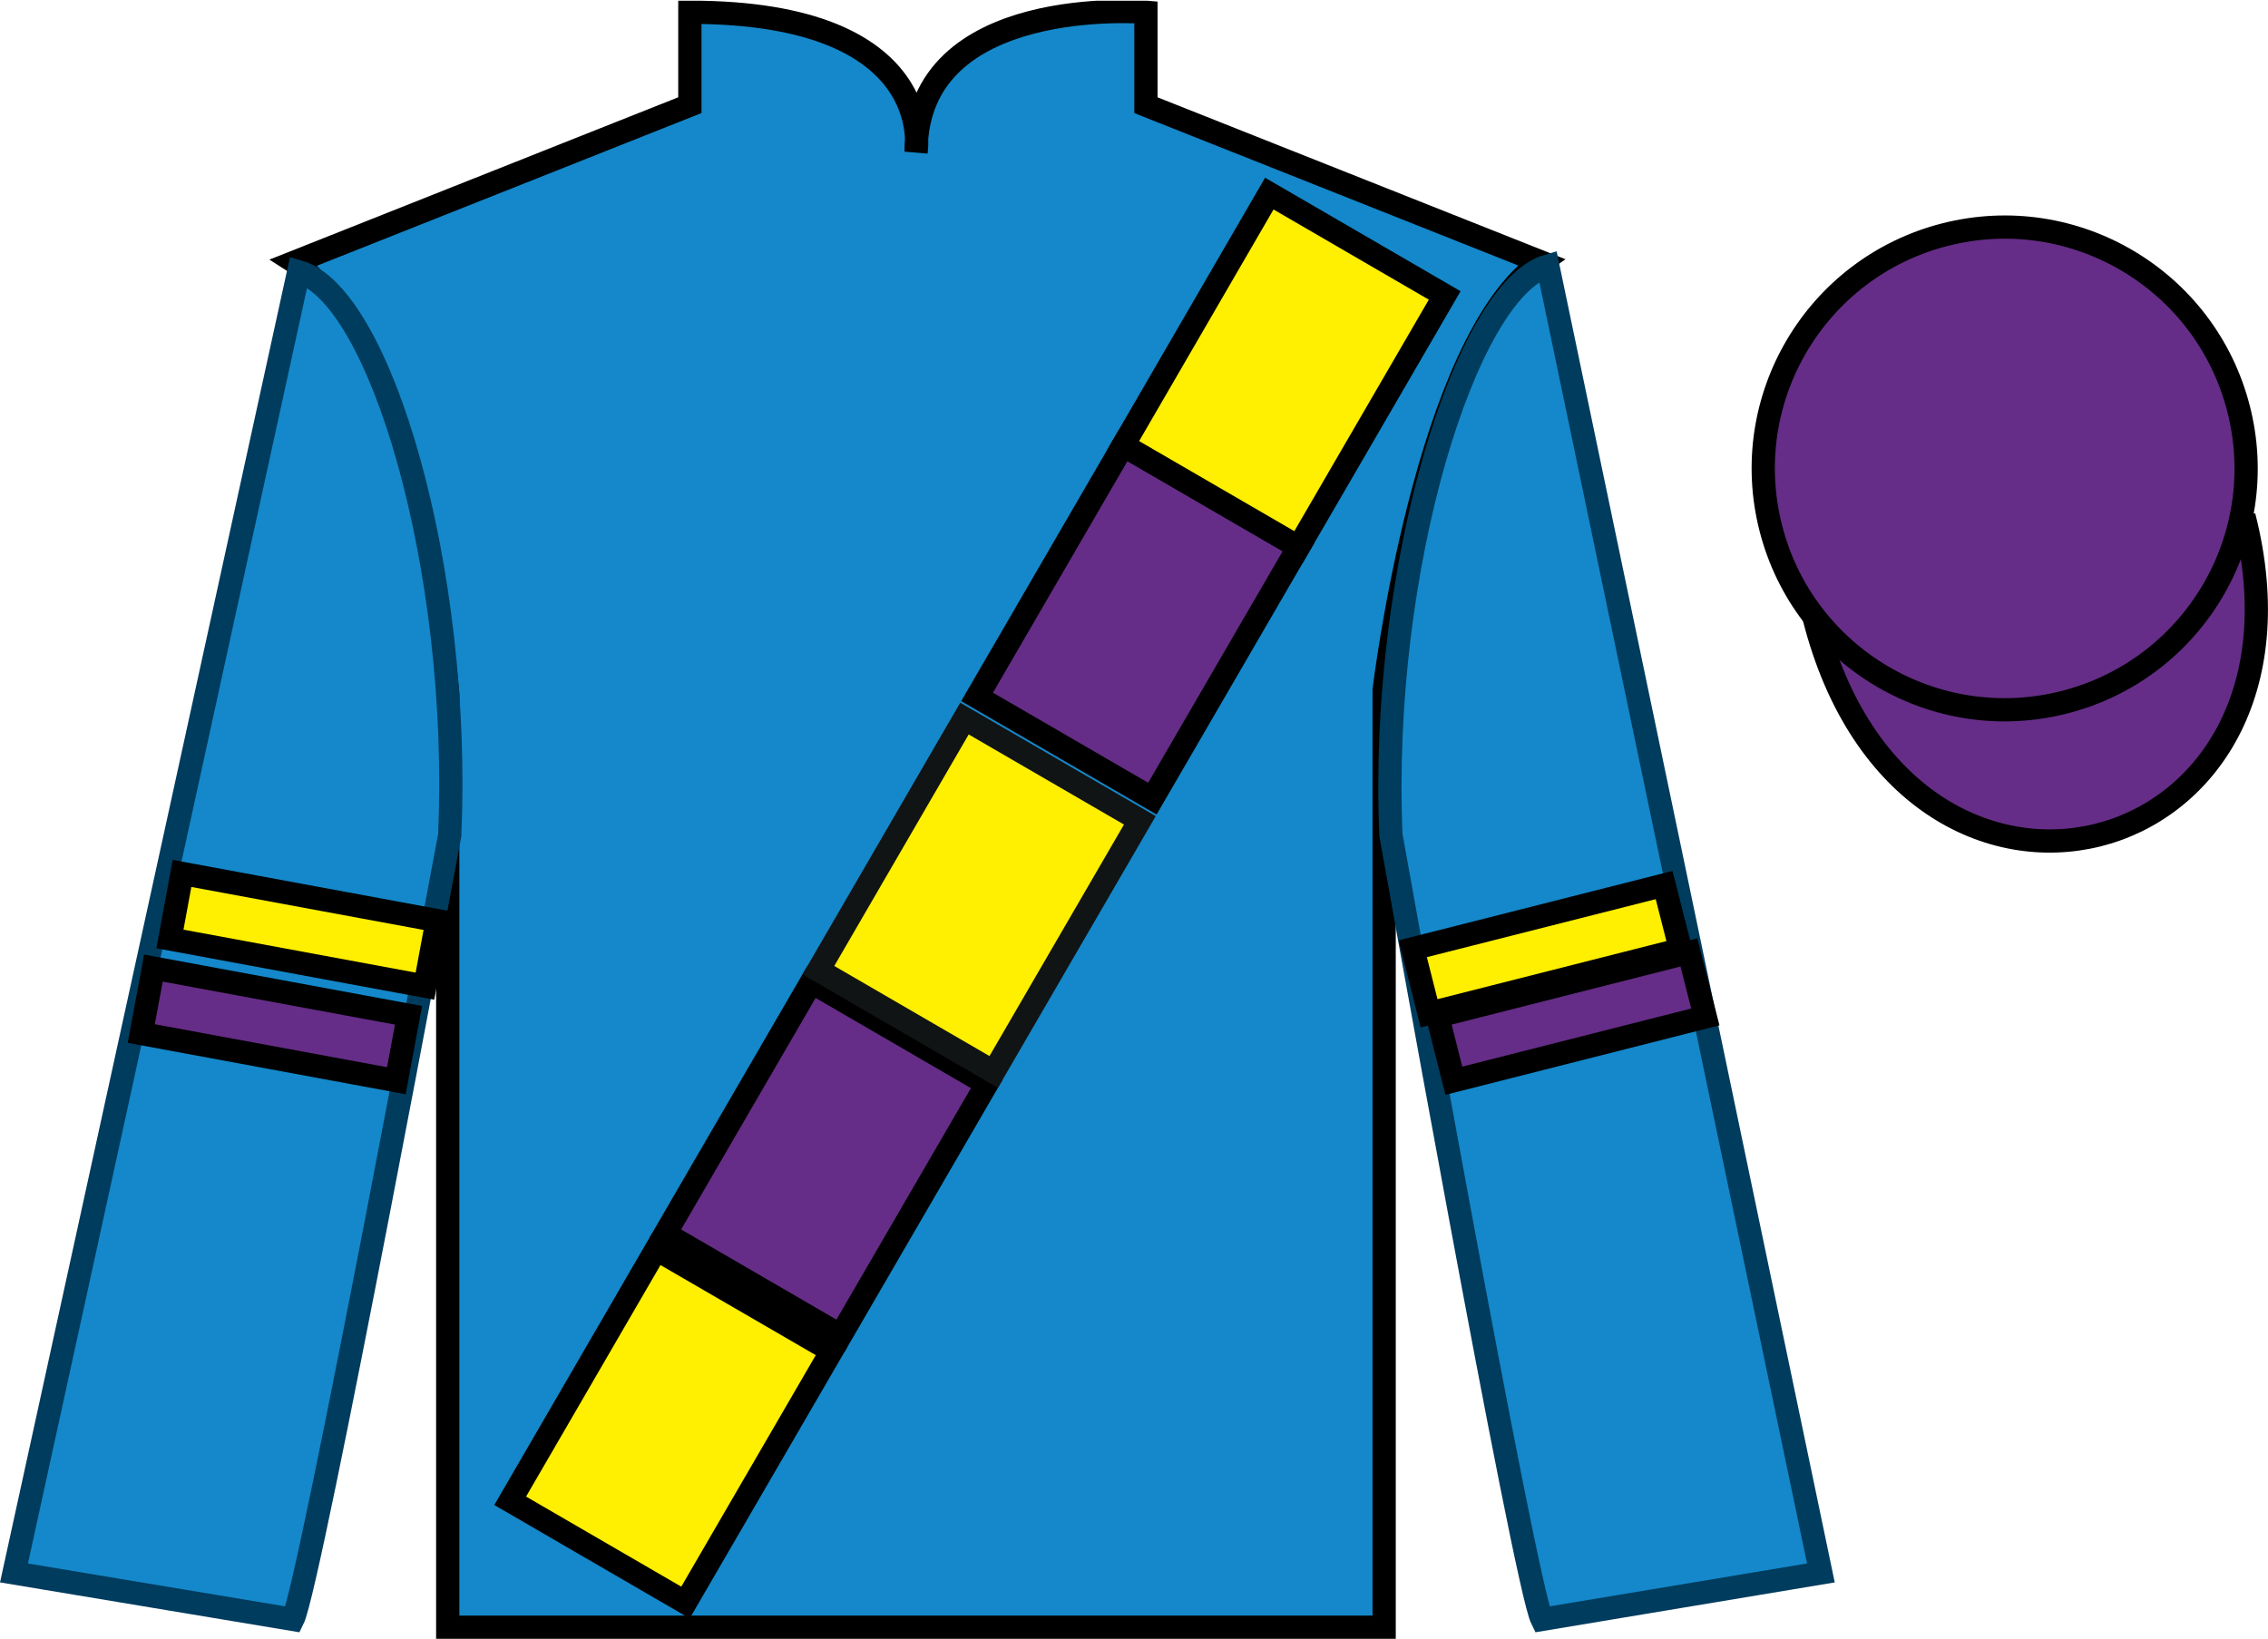
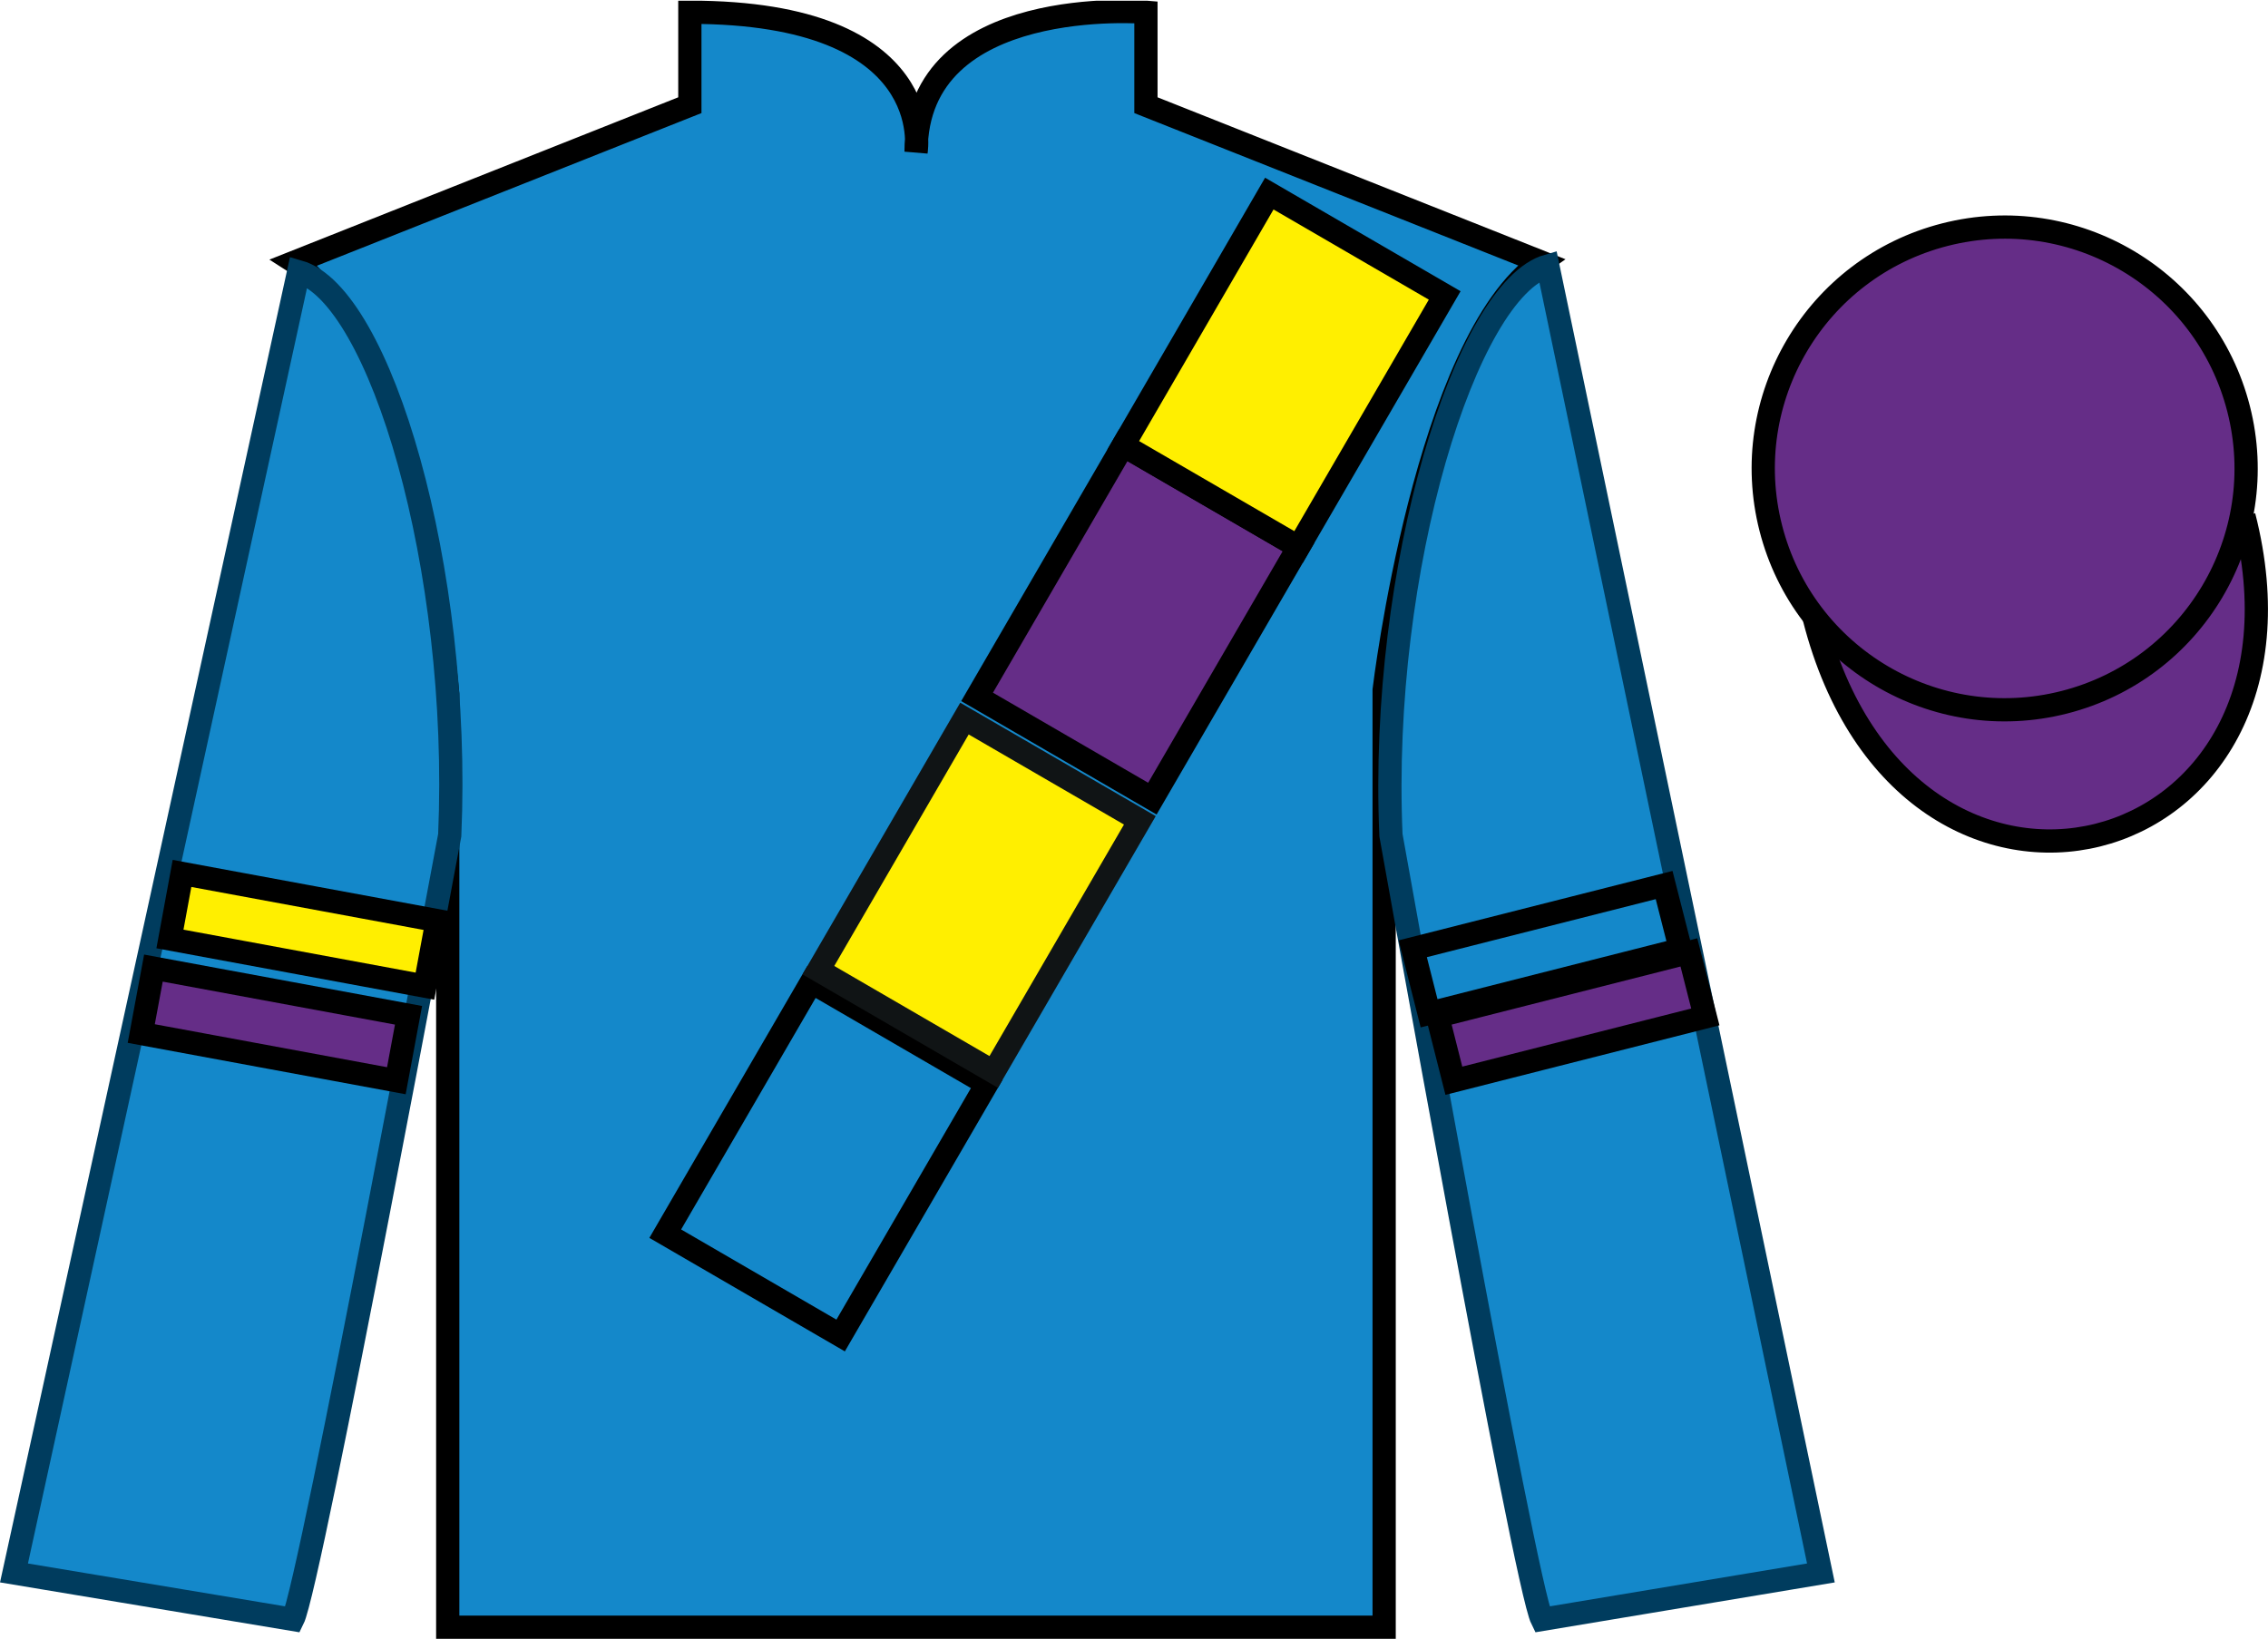
<svg xmlns="http://www.w3.org/2000/svg" width="97.59pt" height="70.53pt" viewBox="0 0 97.59 70.53" version="1.1">
  <defs>
    <clipPath id="clip1">
      <path d="M 0 70.531 L 97.59 70.531 L 97.59 0.031 L 0 0.031 L 0 70.531 Z M 0 70.531 " />
    </clipPath>
  </defs>
  <g id="surface0">
    <g clip-path="url(#clip1)" clip-rule="nonzero">
      <path style=" stroke:none;fill-rule:nonzero;fill:rgb(7.875%,53.347%,79.144%);fill-opacity:1;" d="M 12.684 11.277 C 12.684 11.277 17.766 14.527 19.266 29.863 C 19.266 29.863 19.266 44.863 19.266 70.031 L 59.559 70.031 L 59.559 29.695 C 59.559 29.695 61.352 14.695 66.309 11.277 L 49.309 4.527 L 49.309 0.527 C 49.309 0.527 39.418 -0.305 39.418 6.527 C 39.418 6.527 40.434 0.527 29.684 0.527 L 29.684 4.527 L 12.684 11.277 " />
      <path style="fill:none;stroke-width:10;stroke-linecap:butt;stroke-linejoin:miter;stroke:rgb(0%,0%,0%);stroke-opacity:1;stroke-miterlimit:4;" d="M 126.836 592.527 C 126.836 592.527 177.656 560.027 192.656 406.667 C 192.656 406.667 192.656 256.667 192.656 4.987 L 595.586 4.987 L 595.586 408.347 C 595.586 408.347 613.516 558.347 663.086 592.527 L 493.086 660.027 L 493.086 700.027 C 493.086 700.027 394.18 708.347 394.18 640.027 C 394.18 640.027 404.336 700.027 296.836 700.027 L 296.836 660.027 L 126.836 592.527 Z M 126.836 592.527 " transform="matrix(0.1,0,0,-0.1,0,70.53)" />
      <path style=" stroke:none;fill-rule:nonzero;fill:rgb(7.875%,53.347%,79.144%);fill-opacity:1;" d="M 12.602 69.695 C 13.352 68.195 19.352 35.945 19.352 35.945 C 19.852 24.445 16.352 12.695 12.852 11.695 L 0.602 67.695 L 12.602 69.695 " />
      <path style="fill:none;stroke-width:10;stroke-linecap:butt;stroke-linejoin:miter;stroke:rgb(0%,23.758%,36.844%);stroke-opacity:1;stroke-miterlimit:4;" d="M 126.016 8.347 C 133.516 23.347 193.516 345.847 193.516 345.847 C 198.516 460.847 163.516 578.347 128.516 588.347 L 6.016 28.347 L 126.016 8.347 Z M 126.016 8.347 " transform="matrix(0.1,0,0,-0.1,0,70.53)" />
      <path style=" stroke:none;fill-rule:nonzero;fill:rgb(7.875%,53.347%,79.144%);fill-opacity:1;" d="M 78.352 67.695 L 66.602 11.445 C 63.102 12.445 59.352 24.445 59.852 35.945 C 59.852 35.945 65.602 68.195 66.352 69.695 L 78.352 67.695 " />
      <path style="fill:none;stroke-width:10;stroke-linecap:butt;stroke-linejoin:miter;stroke:rgb(0%,23.758%,36.844%);stroke-opacity:1;stroke-miterlimit:4;" d="M 783.516 28.347 L 666.016 590.847 C 631.016 580.847 593.516 460.847 598.516 345.847 C 598.516 345.847 656.016 23.347 663.516 8.347 L 783.516 28.347 Z M 783.516 28.347 " transform="matrix(0.1,0,0,-0.1,0,70.53)" />
      <path style="fill-rule:nonzero;fill:rgb(39.693%,17.655%,53.037%);fill-opacity:1;stroke-width:10;stroke-linecap:butt;stroke-linejoin:miter;stroke:rgb(0%,0%,0%);stroke-opacity:1;stroke-miterlimit:4;" d="M 780.664 439.245 C 820.391 283.62 1004.336 331.198 965.547 483.191 " transform="matrix(0.1,0,0,-0.1,0,70.53)" />
      <path style=" stroke:none;fill-rule:nonzero;fill:rgb(39.693%,17.655%,53.037%);fill-opacity:1;" d="M 88.828 30.223 C 94.387 28.805 97.742 23.148 96.324 17.594 C 94.906 12.035 89.25 8.68 83.691 10.098 C 78.133 11.516 74.777 17.172 76.195 22.727 C 77.613 28.285 83.27 31.641 88.828 30.223 " />
      <path style="fill:none;stroke-width:10;stroke-linecap:butt;stroke-linejoin:miter;stroke:rgb(0%,0%,0%);stroke-opacity:1;stroke-miterlimit:4;" d="M 888.281 403.073 C 943.867 417.253 977.422 473.816 963.242 529.362 C 949.062 584.948 892.5 618.503 836.914 604.323 C 781.328 590.144 747.773 533.581 761.953 478.034 C 776.133 422.448 832.695 388.894 888.281 403.073 Z M 888.281 403.073 " transform="matrix(0.1,0,0,-0.1,0,70.53)" />
-       <path style=" stroke:none;fill-rule:nonzero;fill:rgb(100%,93.507%,0.084%);fill-opacity:1;" d="M 35.785 58.141 L 29.496 68.969 L 21.953 64.59 L 28.238 53.762 L 35.785 58.141 " />
-       <path style="fill:none;stroke-width:10;stroke-linecap:butt;stroke-linejoin:miter;stroke:rgb(0%,0%,0%);stroke-opacity:1;stroke-miterlimit:10;" d="M 357.852 123.894 L 294.961 15.613 L 219.531 59.402 L 282.383 167.683 L 357.852 123.894 Z M 357.852 123.894 " transform="matrix(0.1,0,0,-0.1,0,70.53)" />
-       <path style=" stroke:none;fill-rule:nonzero;fill:rgb(39.693%,17.655%,53.037%);fill-opacity:1;" d="M 42.461 46.648 L 36.172 57.477 L 28.625 53.094 L 34.914 42.266 L 42.461 46.648 " />
      <path style="fill:none;stroke-width:10;stroke-linecap:butt;stroke-linejoin:miter;stroke:rgb(0%,0%,0%);stroke-opacity:1;stroke-miterlimit:10;" d="M 424.609 238.816 L 361.719 130.534 L 286.25 174.363 L 349.141 282.644 L 424.609 238.816 Z M 424.609 238.816 " transform="matrix(0.1,0,0,-0.1,0,70.53)" />
      <path style=" stroke:none;fill-rule:nonzero;fill:rgb(100%,93.507%,0.084%);fill-opacity:1;" d="M 49.047 35.305 L 42.758 46.133 L 35.215 41.754 L 41.5 30.926 L 49.047 35.305 " />
      <path style="fill:none;stroke-width:10;stroke-linecap:butt;stroke-linejoin:miter;stroke:rgb(6.273%,7.836%,8.228%);stroke-opacity:1;stroke-miterlimit:10;" d="M 490.469 352.253 L 427.578 243.972 L 352.148 287.761 L 415 396.042 L 490.469 352.253 Z M 490.469 352.253 " transform="matrix(0.1,0,0,-0.1,0,70.53)" />
      <path style=" stroke:none;fill-rule:nonzero;fill:rgb(39.693%,17.655%,53.037%);fill-opacity:1;" d="M 55.875 23.543 L 49.586 34.371 L 42.043 29.992 L 48.332 19.164 L 55.875 23.543 " />
      <path style="fill:none;stroke-width:10;stroke-linecap:butt;stroke-linejoin:miter;stroke:rgb(0%,0%,0%);stroke-opacity:1;stroke-miterlimit:10;" d="M 558.75 469.87 L 495.859 361.589 L 420.43 405.378 L 483.32 513.659 L 558.75 469.87 Z M 558.75 469.87 " transform="matrix(0.1,0,0,-0.1,0,70.53)" />
      <path style=" stroke:none;fill-rule:nonzero;fill:rgb(100%,93.507%,0.084%);fill-opacity:1;" d="M 62.164 12.715 L 55.875 23.543 L 48.332 19.164 L 54.617 8.332 L 62.164 12.715 " />
      <path style="fill:none;stroke-width:10;stroke-linecap:butt;stroke-linejoin:miter;stroke:rgb(0%,0%,0%);stroke-opacity:1;stroke-miterlimit:10;" d="M 621.641 578.152 L 558.75 469.87 L 483.32 513.659 L 546.172 621.98 L 621.641 578.152 Z M 621.641 578.152 " transform="matrix(0.1,0,0,-0.1,0,70.53)" />
      <path style=" stroke:none;fill-rule:nonzero;fill:rgb(100%,93.507%,0.084%);fill-opacity:1;" d="M 18.285 42.441 L 7.312 40.41 L 7.832 37.59 L 18.809 39.621 L 18.285 42.441 " />
      <path style="fill:none;stroke-width:10;stroke-linecap:butt;stroke-linejoin:miter;stroke:rgb(0%,0%,0%);stroke-opacity:1;stroke-miterlimit:4;" d="M 182.852 280.886 L 73.125 301.198 L 78.32 329.402 L 188.086 309.089 L 182.852 280.886 Z M 182.852 280.886 " transform="matrix(0.1,0,0,-0.1,0,70.53)" />
      <path style=" stroke:none;fill-rule:nonzero;fill:rgb(39.693%,17.655%,53.037%);fill-opacity:1;" d="M 17.055 46.512 L 6.078 44.48 L 6.602 41.664 L 17.578 43.695 L 17.055 46.512 " />
      <path style="fill:none;stroke-width:10;stroke-linecap:butt;stroke-linejoin:miter;stroke:rgb(0%,0%,0%);stroke-opacity:1;stroke-miterlimit:4;" d="M 170.547 240.183 L 60.781 260.495 L 66.016 288.659 L 175.781 268.347 L 170.547 240.183 Z M 170.547 240.183 " transform="matrix(0.1,0,0,-0.1,0,70.53)" />
-       <path style=" stroke:none;fill-rule:nonzero;fill:rgb(100%,93.507%,0.084%);fill-opacity:1;" d="M 72.312 40.863 L 61.492 43.609 L 60.789 40.832 L 71.605 38.09 L 72.312 40.863 " />
      <path style="fill:none;stroke-width:10;stroke-linecap:butt;stroke-linejoin:miter;stroke:rgb(0%,0%,0%);stroke-opacity:1;stroke-miterlimit:4;" d="M 723.125 296.667 L 614.922 269.206 L 607.891 296.98 L 716.055 324.402 L 723.125 296.667 Z M 723.125 296.667 " transform="matrix(0.1,0,0,-0.1,0,70.53)" />
      <path style=" stroke:none;fill-rule:nonzero;fill:rgb(39.693%,17.655%,53.037%);fill-opacity:1;" d="M 73.379 43.766 L 62.559 46.512 L 61.855 43.734 L 72.672 40.988 L 73.379 43.766 " />
      <path style="fill:none;stroke-width:10;stroke-linecap:butt;stroke-linejoin:miter;stroke:rgb(0%,0%,0%);stroke-opacity:1;stroke-miterlimit:4;" d="M 733.789 267.644 L 625.586 240.183 L 618.555 267.956 L 726.719 295.417 L 733.789 267.644 Z M 733.789 267.644 " transform="matrix(0.1,0,0,-0.1,0,70.53)" />
    </g>
  </g>
</svg>